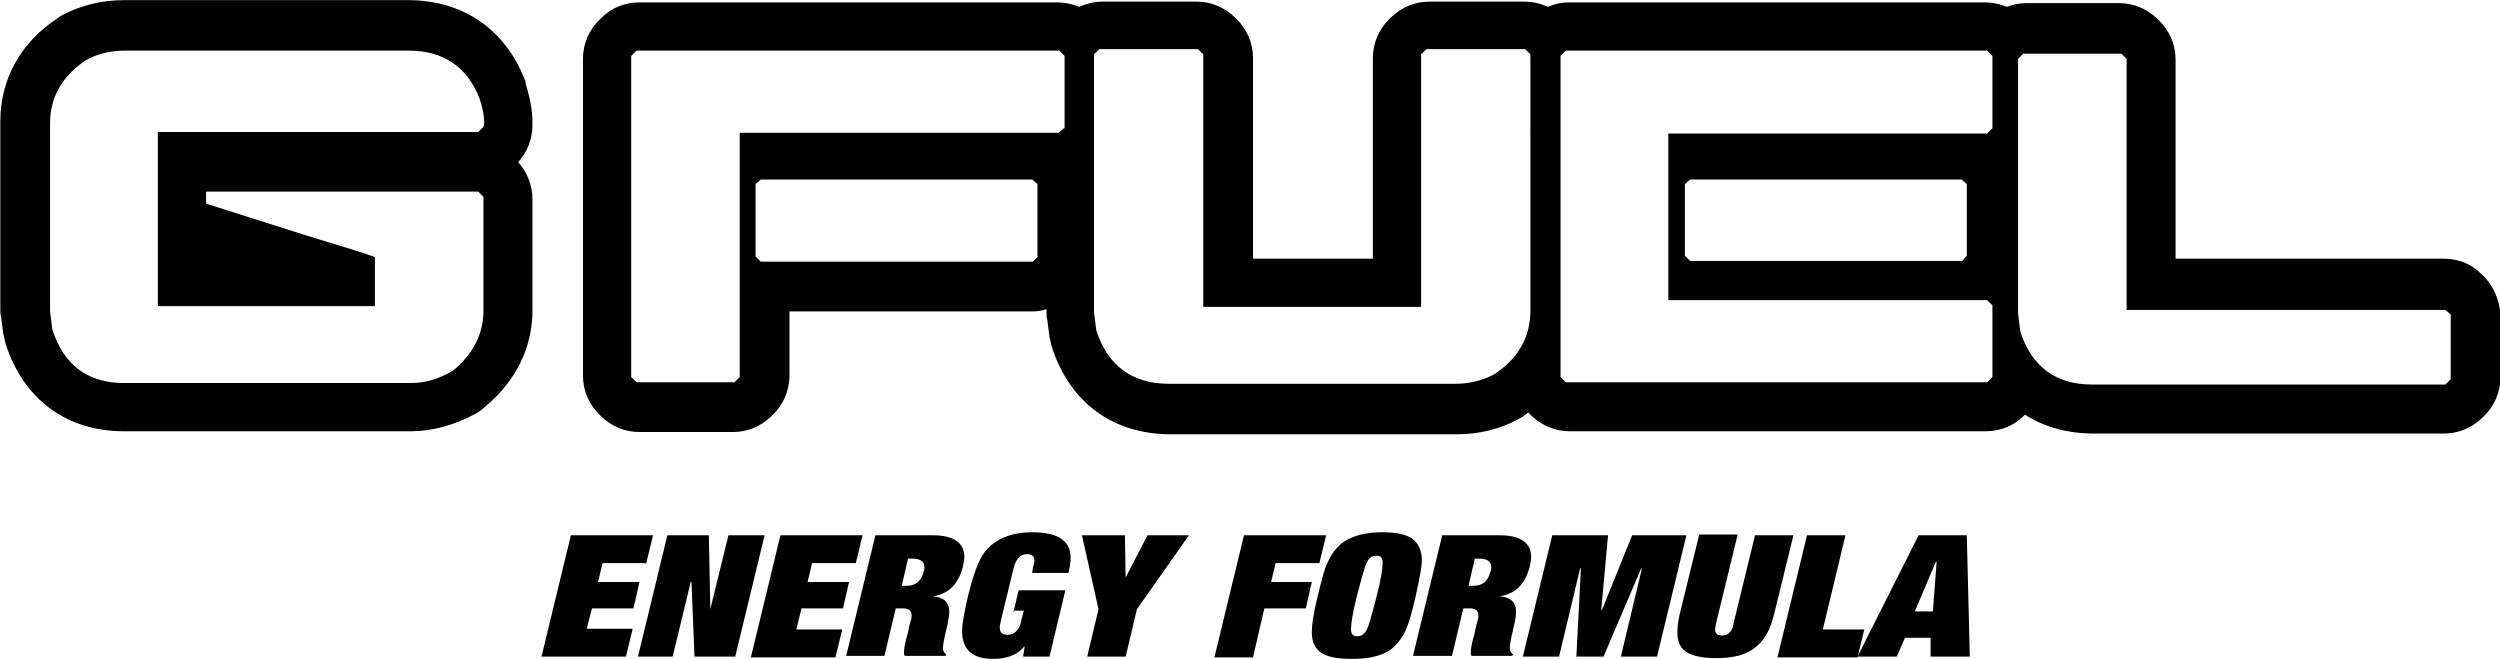
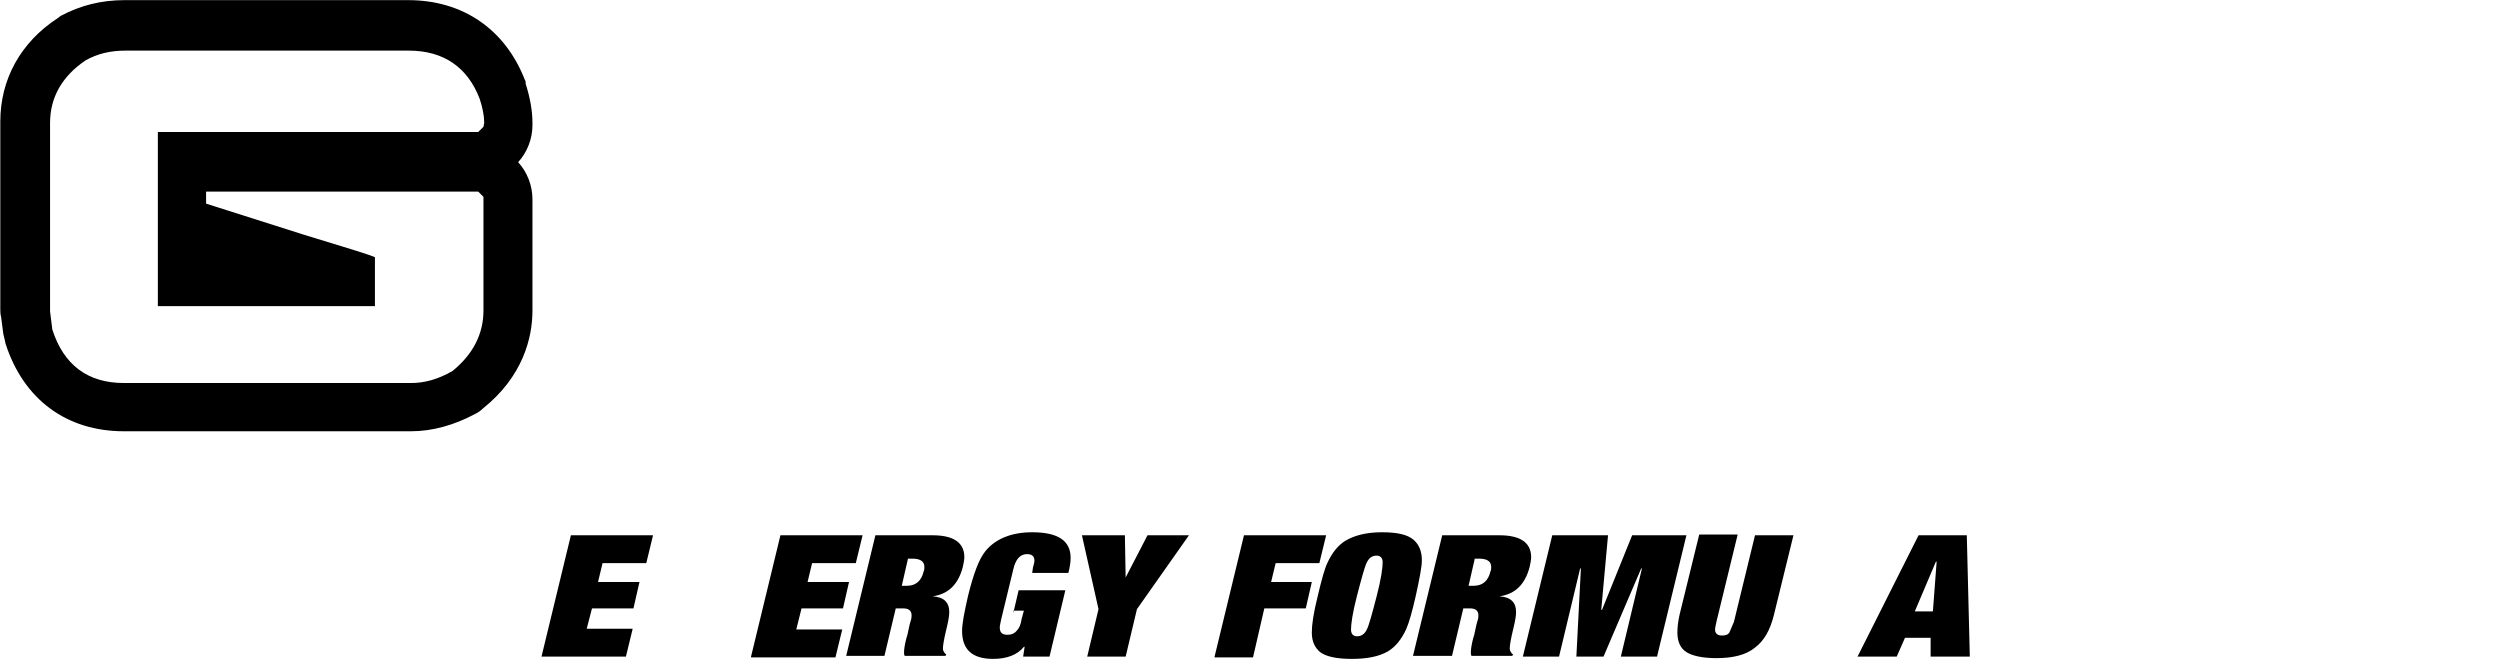
<svg xmlns="http://www.w3.org/2000/svg" xmlns:ns1="http://sodipodi.sourceforge.net/DTD/sodipodi-0.dtd" xmlns:ns2="http://www.inkscape.org/namespaces/inkscape" version="1.1" id="Layer_1" x="0px" y="0px" viewBox="0 0 455.4 120" style="enable-background:new 0 0 455.4 120;" xml:space="preserve">
  <ns1:namedview bordercolor="#666666" borderopacity="1" gridtolerance="10" guidetolerance="10" id="namedview911" ns2:current-layer="Layer_1" ns2:cx="90.640518" ns2:cy="83.916503" ns2:pageopacity="0" ns2:pageshadow="2" ns2:window-height="1017" ns2:window-maximized="1" ns2:window-width="1920" ns2:window-x="-8" ns2:window-y="176" ns2:zoom="1.4510417" objecttolerance="10" pagecolor="#ffffff" showgrid="false">
	</ns1:namedview>
  <g id="g908" transform="matrix(1.373,0,0,1.373,-128.867,-134.119)">
    <path id="path872" ns2:connector-curvature="0" d="M163.5,108.3c-2.6-6.7-8.2-10.6-15.5-10.6h-37.6c-3.1,0-5.9,0.7-8.5,2.1   c-0.1,0.1-0.3,0.2-0.4,0.3c-4.9,3.2-7.6,8.1-7.6,13.7v24.9c0,0.3,0,0.7,0.1,1l0.3,2.3c0.1,0.4,0.2,0.8,0.3,1.3   c2.4,7.4,8.1,11.6,15.7,11.6h38.1c2.8,0,5.7-0.8,8.5-2.3c0.4-0.2,0.7-0.4,1-0.7c5.4-4.3,6.6-9.5,6.6-13v-14.8   c0-1.8-0.7-3.6-1.9-4.9c1.2-1.3,1.9-3.1,1.9-4.9V114c0-1.6-0.3-3.3-0.9-5.2C163.6,108.6,163.6,108.4,163.5,108.3L163.5,108.3z    M158,114.5l-0.7,0.7h-42.5v23.1h28.8v-6.5c-0.7-0.3-2.9-1-9.5-3l-12.9-4.1v-1.6h36.1l0.7,0.7v15.1c0,3.1-1.4,5.8-4.1,8   c-1.9,1.1-3.7,1.6-5.5,1.6h-38.1c-4.8,0-8-2.4-9.5-7.1l-0.3-2.4v-25c0-3.4,1.6-6.2,4.7-8.3c1.6-0.9,3.3-1.3,5.3-1.3h37.6   c4.6,0,7.8,2.2,9.4,6.4c0.4,1.2,0.6,2.3,0.6,3.2L158,114.5L158,114.5z" />
-     <path id="path874" ns2:connector-curvature="0" d="M422.8,133.8l-0.2-0.2c-1.3-1.1-2.9-1.6-4.6-1.6h-35.5v-26.4   c0-2-0.8-3.9-2.3-5.3l-0.2-0.2c-1.4-1.3-3.1-2-5-2h-12.4c-0.9,0-1.7,0.2-2.5,0.5c-0.9-0.4-1.9-0.6-2.9-0.6H302   c-1,0-1.9,0.2-2.8,0.6c-1-0.5-2.1-0.7-3.2-0.7h-12.5c-1.9,0-3.6,0.7-5,2l-0.2,0.2c-1.5,1.4-2.3,3.3-2.3,5.3V132h-15.9v-26.6   c0-2-0.8-3.9-2.3-5.3l-0.2-0.2c-1.4-1.3-3.1-2-5-2h-12.5c-1.1,0-2.2,0.3-3.1,0.7c-0.9-0.4-1.9-0.6-2.9-0.6h-55.4   c-1.9,0-3.7,0.7-5,2l-0.2,0.2c-1.5,1.4-2.3,3.3-2.3,5.3v42c0,2,0.8,3.9,2.3,5.3l0.2,0.2c1.4,1.3,3.1,2,5,2h12.4c1.9,0,3.6-0.7,5-2   l0.2-0.2c1.5-1.4,2.3-3.3,2.3-5.3V139h32.2c0.7,0,1.3-0.1,1.9-0.3v0.4c0,0.3,0,0.7,0.1,1l0.3,2.3c0.1,0.4,0.2,0.9,0.3,1.3   c2.4,7.4,8.1,11.6,15.8,11.6h38c2.9,0,5.7-0.7,8.1-2c0.2-0.1,0.3-0.2,0.5-0.3c0.3-0.2,0.6-0.4,0.8-0.6c0.1,0.1,0.2,0.2,0.3,0.3   l0.2,0.2c1.4,1.3,3.2,2,5,2h55.2c1.9,0,3.7-0.7,5-2l0.2-0.2c2.5,1.6,5.6,2.5,9.1,2.5h46.5c1.9,0,3.6-0.7,5-2l0.2-0.2   c1.5-1.4,2.3-3.3,2.3-5.3v-8.1C425.5,137.3,424.5,135.2,422.8,133.8L422.8,133.8z M231.6,131.7l-0.7,0.7h-36.1l-0.7-0.7v-9.6   l0.7-0.6h36l0.7,0.6v9.6H231.6z M235,114.7l-0.7,0.6H192v32.4l-0.7,0.7h-13l-0.7-0.7v-42.6l0.7-0.7h56.1l0.7,0.7v9.6H235z    M296.9,138.9c0,3.5-1.6,6.4-4.9,8.5c-1.6,0.8-3.2,1.2-5.1,1.2h-38c-4.8,0-8.1-2.4-9.6-7.1L239,139v-34.1l0.7-0.7h13.1l0.7,0.7   v33.5h28.9v-33.5l0.7-0.7h13.1l0.7,0.7L296.9,138.9z M358.2,114.7l-0.7,0.7h-42.3v22.1h42.3l0.7,0.7v9.5l-0.7,0.7h-55.9l-0.7-0.7   v-42.6l0.7-0.7h55.9l0.7,0.7V114.7z M354.8,122.1v9.5l-0.6,0.7h-36.1l-0.7-0.7v-9.5l0.7-0.6h36L354.8,122.1z M419,148l-0.7,0.7   h-46.9c-4.8,0-8-2.4-9.5-7l-0.3-2.4v-33.8l0.7-0.7h13l0.7,0.7v33.3h42.3l0.7,0.6L419,148z" />
    <g id="g902">
      <path id="path876" ns2:connector-curvature="0" d="M165.7,184.8l3.9-16.1h10.9l-0.9,3.7h-5.8l-0.6,2.5h5.5l-0.8,3.5h-5.5    l-0.7,2.7h6.1l-0.9,3.7H165.7z" />
-       <path id="path878" ns2:connector-curvature="0" d="M188.1,178.5l2.4-9.8h4.8l-3.9,16.1H186l-0.4-9.9h-0.1l-2.4,9.9h-4.6    l3.9-16.1h5.5L188.1,178.5z" />
      <path id="path880" ns2:connector-curvature="0" d="M193.5,184.8l3.9-16.1h10.9l-0.9,3.7h-5.8l-0.6,2.5h5.5l-0.8,3.5h-5.5    l-0.7,2.8h6.1l-0.9,3.7h-11.2V184.8z" />
      <path id="path882" ns2:connector-curvature="0" d="M206.1,184.8l3.9-16.1h7.6c2.8,0,4.2,1,4.2,2.9c0,0.4-0.1,0.8-0.2,1.3    c-0.6,2.3-1.9,3.6-4,3.9l0,0c1.5,0.1,2.2,0.8,2.2,2.1c0,0.4-0.1,1.1-0.3,1.9l-0.3,1.3c-0.2,1-0.3,1.6-0.2,1.9    c0.1,0.2,0.2,0.4,0.4,0.5l-0.1,0.2h-5.4c-0.1-0.1-0.1-0.3-0.1-0.5c0-0.4,0.1-1,0.3-1.8c0.1-0.3,0.2-0.6,0.3-1.2    c0.1-0.5,0.2-0.9,0.3-1.2c0.1-0.3,0.1-0.5,0.1-0.7c0-0.6-0.4-0.9-1.1-0.9h-1l-1.5,6.3h-5.1L206.1,184.8z M214.3,171.9l-0.8,3.5    h0.7c1.1,0,1.9-0.6,2.2-1.9c0.1-0.2,0.1-0.4,0.1-0.6c0-0.7-0.5-1.1-1.6-1.1h-0.6L214.3,171.9z" />
      <path id="path884" ns2:connector-curvature="0" d="M228.3,179l0.7-3h6.2l-2.1,8.8h-3.5l0.2-1.3h-0.1    c-0.9,1.1-2.3,1.6-4.1,1.6c-2.7,0-4.1-1.2-4.1-3.7c0-1,0.3-2.5,0.8-4.7c0.7-2.8,1.4-4.8,2.3-5.9c1.3-1.6,3.4-2.5,6.2-2.5    c3.4,0,5.1,1.1,5.1,3.4c0,0.6-0.1,1.2-0.3,2h-4.8l0.1-0.7c0.1-0.4,0.2-0.7,0.2-0.9c0-0.6-0.3-0.9-1-0.9c-0.9,0-1.5,0.7-1.8,2    l-1.6,6.6c-0.1,0.5-0.2,0.9-0.2,1.1c0,0.7,0.3,1,1,1c0.6,0,1-0.2,1.3-0.6c0.3-0.3,0.5-0.8,0.6-1.5l0.3-1.1h-1.4V179z" />
      <path id="path886" ns2:connector-curvature="0" d="M246.1,168.7h5.5l-6.9,9.8l-1.5,6.3h-5.1l1.5-6.3l-2.2-9.8h5.7l0.1,5.6    L246.1,168.7z" />
      <path id="path888" ns2:connector-curvature="0" d="M255,184.8l3.9-16.1h10.9l-0.9,3.7h-5.8l-0.6,2.5h5.4l-0.8,3.5h-5.5    l-1.5,6.5H255V184.8z" />
      <path id="path890" ns2:connector-curvature="0" d="M268.7,176.7c0.5-2.1,0.9-3.6,1.3-4.4c0.6-1.3,1.4-2.3,2.4-2.9    c1.2-0.7,2.8-1.1,4.8-1.1s3.4,0.3,4.2,1c0.7,0.6,1.1,1.5,1.1,2.7c0,0.9-0.3,2.4-0.8,4.7c-0.5,2.2-0.9,3.6-1.3,4.5    c-0.6,1.3-1.4,2.3-2.4,2.9c-1.2,0.7-2.8,1-4.8,1s-3.4-0.3-4.2-0.9c-0.7-0.6-1.1-1.4-1.1-2.6C267.9,180.6,268.1,179.1,268.7,176.7    L268.7,176.7z M276.5,176.8c0.6-2.3,0.8-3.8,0.8-4.5c0-0.6-0.3-0.9-0.8-0.9c-0.6,0-1,0.3-1.3,0.9s-0.7,2.1-1.3,4.4    c-0.6,2.3-0.8,3.8-0.8,4.5c0,0.6,0.3,0.9,0.8,0.9c0.6,0,1-0.3,1.3-0.9S275.9,179.1,276.5,176.8z" />
      <path id="path892" ns2:connector-curvature="0" d="M281.3,184.8l3.9-16.1h7.6c2.8,0,4.2,1,4.2,2.9c0,0.4-0.1,0.8-0.2,1.3    c-0.6,2.3-1.9,3.6-4,3.9l0,0c1.5,0.1,2.2,0.8,2.2,2.1c0,0.4-0.1,1.1-0.3,1.9l-0.3,1.3c-0.2,1-0.3,1.6-0.2,1.9    c0.1,0.2,0.2,0.4,0.4,0.5l-0.1,0.2h-5.4c-0.1-0.1-0.1-0.3-0.1-0.5c0-0.4,0.1-1,0.3-1.8c0.1-0.3,0.2-0.6,0.3-1.2    c0.1-0.5,0.2-0.9,0.3-1.2c0.1-0.3,0.1-0.5,0.1-0.7c0-0.6-0.4-0.9-1.1-0.9H288l-1.5,6.3h-5.2L281.3,184.8z M289.5,171.9l-0.8,3.5    h0.7c1.1,0,1.9-0.6,2.2-1.9c0.1-0.2,0.1-0.4,0.1-0.6c0-0.7-0.5-1.1-1.6-1.1h-0.6L289.5,171.9z" />
      <path id="path894" ns2:connector-curvature="0" d="M295.9,184.8l3.9-16.1h7.4l-0.9,9.9h0.1l4-9.9h7.2l-3.9,16.1h-4.8    l2.8-11.7h-0.1l-5,11.7H303l0.6-11.7h-0.1l-2.8,11.7H295.9z" />
-       <path id="path896" ns2:connector-curvature="0" d="M323.9,180.2l2.8-11.5h5.1l-2.6,10.6c-0.5,2-1.3,3.4-2.5,4.3    c-1.2,1-3,1.4-5.1,1.4c-1.9,0-3.2-0.3-4-0.8s-1.2-1.4-1.2-2.6c0-0.7,0.1-1.5,0.3-2.4l2.6-10.6h5.1l-2.8,11.5    c-0.1,0.5-0.2,0.9-0.2,1.1c0,0.5,0.3,0.8,0.9,0.8c0.5,0,0.8-0.1,1-0.4C323.6,181.4,323.8,180.9,323.9,180.2L323.9,180.2z" />
-       <path id="path898" ns2:connector-curvature="0" d="M329.7,184.8l3.9-16.1h5.1l-3,12.5h5.5l-0.9,3.7h-10.6V184.8z" />
+       <path id="path896" ns2:connector-curvature="0" d="M323.9,180.2l2.8-11.5h5.1l-2.6,10.6c-0.5,2-1.3,3.4-2.5,4.3    c-1.2,1-3,1.4-5.1,1.4c-1.9,0-3.2-0.3-4-0.8s-1.2-1.4-1.2-2.6c0-0.7,0.1-1.5,0.3-2.4l2.6-10.6h5.1l-2.8,11.5    c-0.1,0.5-0.2,0.9-0.2,1.1c0,0.5,0.3,0.8,0.9,0.8c0.5,0,0.8-0.1,1-0.4L323.9,180.2z" />
      <path id="path900" ns2:connector-curvature="0" d="M350,184.8v-2.5h-3.4l-1.1,2.5h-5.2l8.1-16.1h6.4l0.4,16.1H350z     M350.3,178.8l0.5-6.6h-0.1l-2.8,6.6H350.3z" />
    </g>
    <g id="g906">
	</g>
  </g>
</svg>